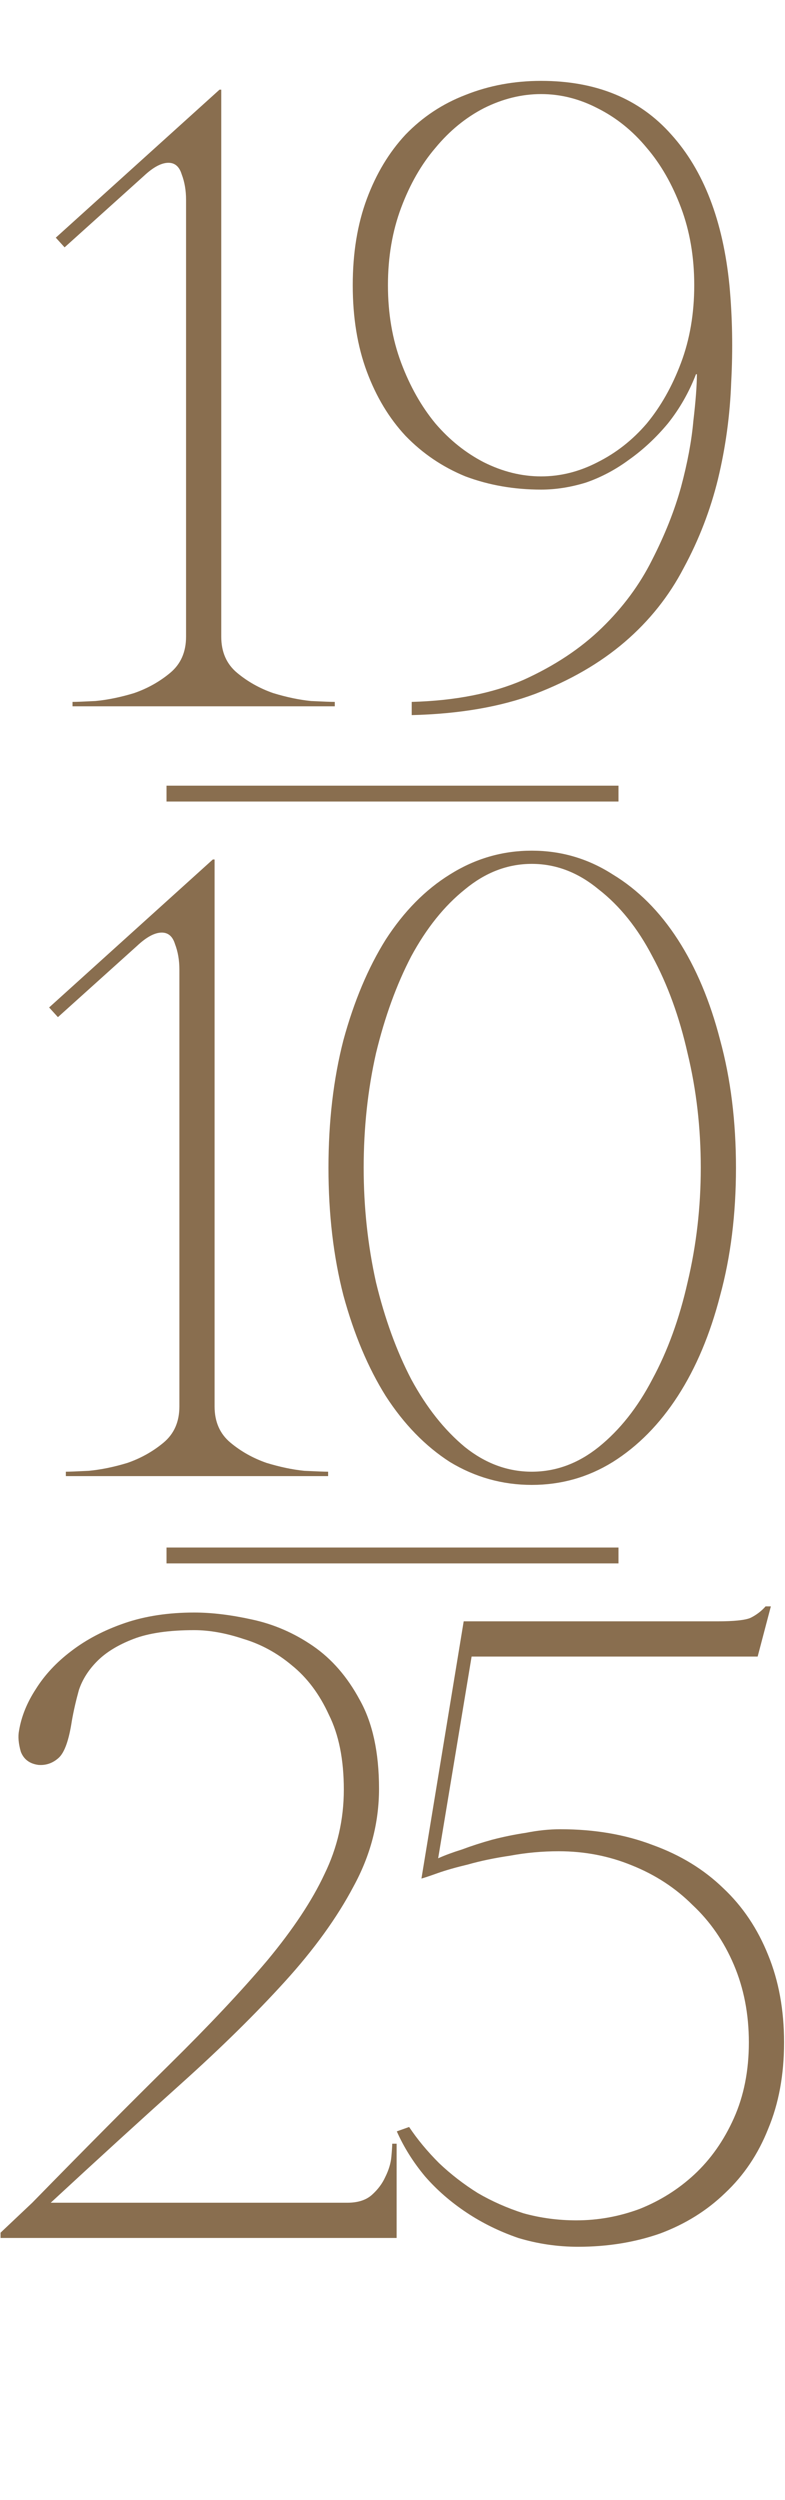
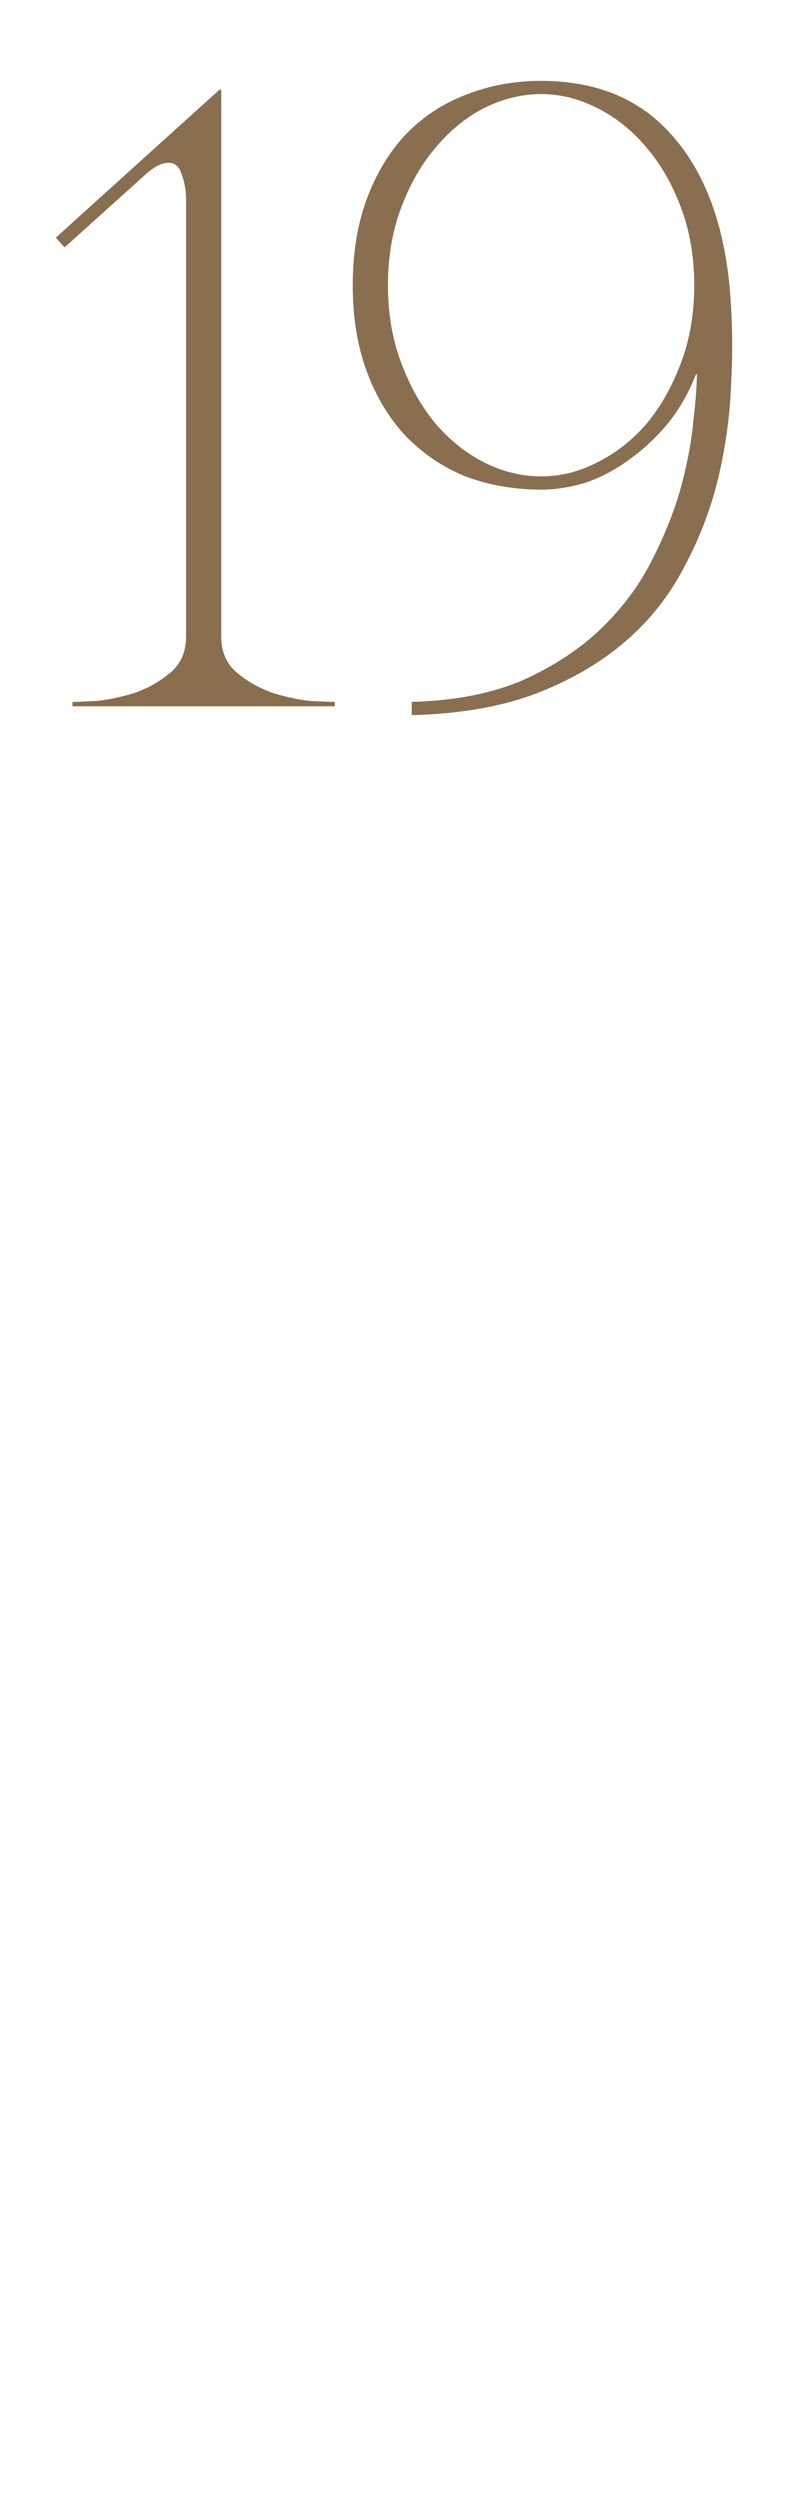
<svg xmlns="http://www.w3.org/2000/svg" width="198" height="630" viewBox="0 0 198 630" fill="none">
  <path d="M55.808 22.6V160.462C55.808 164.31 57.14 167.344 59.804 169.564C62.468 171.784 65.502 173.486 68.906 174.67C72.31 175.706 75.492 176.372 78.452 176.668C81.56 176.816 83.558 176.89 84.446 176.89V178H18.29V176.89C19.178 176.89 21.102 176.816 24.062 176.668C27.17 176.372 30.426 175.706 33.83 174.67C37.234 173.486 40.268 171.784 42.932 169.564C45.596 167.344 46.928 164.31 46.928 160.462V50.35C46.928 47.982 46.558 45.836 45.818 43.912C45.226 41.988 44.116 41.026 42.488 41.026C40.712 41.026 38.64 42.136 36.272 44.356L16.292 62.338L14.072 59.896L55.364 22.6H55.808ZM183.987 71.884C184.727 79.876 184.875 88.016 184.431 96.304C184.135 104.592 183.025 112.732 181.101 120.724C179.177 128.568 176.291 136.042 172.443 143.146C168.743 150.25 163.785 156.466 157.569 161.794C151.353 167.122 143.805 171.488 134.925 174.892C126.193 178.148 115.833 179.924 103.845 180.22V176.89C114.797 176.594 124.195 174.744 132.039 171.34C139.883 167.788 146.469 163.422 151.797 158.242C157.125 153.062 161.343 147.364 164.451 141.148C167.707 134.784 170.149 128.642 171.777 122.722C173.405 116.654 174.441 111.104 174.885 106.072C175.477 101.04 175.773 97.118 175.773 94.306H175.551C173.775 98.894 171.407 103.038 168.447 106.738C165.487 110.29 162.231 113.324 158.679 115.84C155.275 118.356 151.649 120.28 147.801 121.612C143.953 122.796 140.179 123.388 136.479 123.388C129.671 123.388 123.307 122.278 117.387 120.058C111.615 117.69 106.583 114.286 102.291 109.846C98.147 105.406 94.891 100.004 92.523 93.64C90.155 87.276 88.971 80.024 88.971 71.884C88.971 63.744 90.155 56.492 92.523 50.128C94.891 43.764 98.147 38.362 102.291 33.922C106.583 29.482 111.615 26.152 117.387 23.932C123.307 21.564 129.671 20.38 136.479 20.38C150.391 20.38 161.343 24.894 169.335 33.922C177.475 42.95 182.359 55.604 183.987 71.884ZM136.479 120.058C141.363 120.058 146.099 118.874 150.687 116.506C155.423 114.138 159.567 110.882 163.119 106.738C166.671 102.446 169.557 97.34 171.777 91.42C173.997 85.5 175.107 78.988 175.107 71.884C175.107 64.78 173.997 58.268 171.777 52.348C169.557 46.428 166.671 41.396 163.119 37.252C159.567 32.96 155.423 29.63 150.687 27.262C146.099 24.894 141.363 23.71 136.479 23.71C131.595 23.71 126.785 24.894 122.049 27.262C117.461 29.63 113.391 32.96 109.839 37.252C106.287 41.396 103.401 46.428 101.181 52.348C98.961 58.268 97.851 64.78 97.851 71.884C97.851 78.988 98.961 85.5 101.181 91.42C103.401 97.34 106.287 102.446 109.839 106.738C113.391 110.882 117.461 114.138 122.049 116.506C126.785 118.874 131.595 120.058 136.479 120.058Z" fill="#896E4F" />
-   <path d="M54.126 216.6V354.462C54.126 358.31 55.458 361.344 58.122 363.564C60.786 365.784 63.82 367.486 67.224 368.67C70.628 369.706 73.81 370.372 76.77 370.668C79.878 370.816 81.876 370.89 82.764 370.89V372H16.608V370.89C17.496 370.89 19.42 370.816 22.38 370.668C25.488 370.372 28.744 369.706 32.148 368.67C35.552 367.486 38.586 365.784 41.25 363.564C43.914 361.344 45.246 358.31 45.246 354.462V244.35C45.246 241.982 44.876 239.836 44.136 237.912C43.544 235.988 42.434 235.026 40.806 235.026C39.03 235.026 36.958 236.136 34.59 238.356L14.61 256.338L12.39 253.896L53.682 216.6H54.126ZM134.131 214.38C141.531 214.38 148.339 216.378 154.555 220.374C160.919 224.222 166.395 229.698 170.983 236.802C175.571 243.906 179.123 252.342 181.639 262.11C184.303 271.878 185.635 282.608 185.635 294.3C185.635 305.992 184.303 316.722 181.639 326.49C179.123 336.258 175.571 344.694 170.983 351.798C166.395 358.902 160.919 364.452 154.555 368.448C148.339 372.296 141.531 374.22 134.131 374.22C126.731 374.22 119.849 372.296 113.485 368.448C107.269 364.452 101.867 358.902 97.279 351.798C92.839 344.694 89.287 336.258 86.623 326.49C84.107 316.722 82.849 305.992 82.849 294.3C82.849 282.608 84.107 271.878 86.623 262.11C89.287 252.342 92.839 243.906 97.279 236.802C101.867 229.698 107.269 224.222 113.485 220.374C119.849 216.378 126.731 214.38 134.131 214.38ZM134.131 370.89C140.199 370.89 145.823 368.818 151.003 364.674C156.331 360.382 160.845 354.684 164.545 347.58C168.393 340.476 171.353 332.336 173.425 323.16C175.645 313.836 176.755 304.216 176.755 294.3C176.755 284.236 175.645 274.616 173.425 265.44C171.353 256.264 168.393 248.124 164.545 241.02C160.845 233.916 156.331 228.292 151.003 224.148C145.823 219.856 140.199 217.71 134.131 217.71C128.063 217.71 122.439 219.856 117.259 224.148C112.079 228.292 107.565 233.916 103.717 241.02C100.017 248.124 97.057 256.264 94.837 265.44C92.765 274.616 91.729 284.236 91.729 294.3C91.729 304.216 92.765 313.836 94.837 323.16C97.057 332.336 100.017 340.476 103.717 347.58C107.565 354.684 112.079 360.382 117.259 364.674C122.439 368.818 128.063 370.89 134.131 370.89Z" fill="#896E4F" />
-   <path d="M48.981 410.82C42.617 410.82 37.511 411.56 33.663 413.04C29.815 414.52 26.781 416.37 24.561 418.59C22.341 420.81 20.787 423.252 19.899 425.916C19.159 428.58 18.567 431.17 18.123 433.686C17.383 438.57 16.273 441.678 14.793 443.01C13.313 444.342 11.611 444.934 9.687 444.786C7.467 444.49 5.987 443.38 5.247 441.456C4.655 439.384 4.507 437.608 4.803 436.128C5.395 432.576 6.801 429.098 9.021 425.694C11.241 422.142 14.201 418.96 17.901 416.148C21.749 413.188 26.263 410.82 31.443 409.044C36.623 407.268 42.469 406.38 48.981 406.38C53.421 406.38 58.305 406.972 63.633 408.156C69.109 409.34 74.215 411.56 78.951 414.816C83.687 418.072 87.609 422.586 90.717 428.358C93.973 434.13 95.601 441.604 95.601 450.78C95.601 459.364 93.455 467.578 89.163 475.422C85.019 483.266 79.247 491.258 71.847 499.398C64.447 507.538 55.715 516.122 45.651 525.15C35.587 534.178 24.635 544.168 12.795 555.12H87.609C90.273 555.12 92.345 554.454 93.825 553.122C95.305 551.79 96.415 550.31 97.155 548.682C98.043 546.906 98.561 545.204 98.709 543.576C98.857 541.948 98.931 540.838 98.931 540.246H100.041V564H0.141V562.668L8.133 555.12C21.453 541.504 32.997 529.886 42.765 520.266C52.681 510.498 60.895 501.766 67.407 494.07C73.919 486.226 78.729 478.974 81.837 472.314C85.093 465.654 86.721 458.55 86.721 451.002C86.721 443.454 85.463 437.164 82.947 432.132C80.579 426.952 77.471 422.808 73.623 419.7C69.923 416.592 65.853 414.372 61.413 413.04C56.973 411.56 52.829 410.82 48.981 410.82ZM197.764 514.716C197.764 522.856 196.432 530.108 193.768 536.472C191.252 542.836 187.626 548.238 182.89 552.678C178.302 557.118 172.826 560.522 166.462 562.89C160.098 565.11 153.216 566.22 145.816 566.22C140.636 566.22 135.604 565.48 130.72 564C125.984 562.372 121.618 560.226 117.622 557.562C113.626 554.898 110.148 551.864 107.188 548.46C104.228 544.908 101.86 541.134 100.084 537.138L103.192 536.028C105.264 539.136 107.78 542.17 110.74 545.13C113.7 547.942 116.956 550.458 120.508 552.678C124.06 554.75 127.908 556.452 132.052 557.784C136.344 558.968 140.784 559.56 145.372 559.56C150.848 559.56 156.176 558.598 161.356 556.674C166.536 554.602 171.124 551.716 175.12 548.016C179.264 544.168 182.594 539.432 185.11 533.808C187.626 528.184 188.884 521.82 188.884 514.716C188.884 507.612 187.626 501.1 185.11 495.18C182.594 489.26 179.116 484.228 174.676 480.084C170.384 475.792 165.278 472.462 159.358 470.094C153.586 467.726 147.444 466.542 140.932 466.542C136.788 466.542 132.718 466.912 128.722 467.652C124.726 468.244 121.174 468.984 118.066 469.872C114.958 470.612 112.368 471.352 110.296 472.092C108.224 472.832 106.892 473.276 106.3 473.424L116.956 408.6H180.892C185.184 408.6 187.996 408.304 189.328 407.712C190.808 406.972 192.066 406.01 193.102 404.826H194.434L191.104 417.48H118.954L110.518 468.318C112.146 467.578 114.144 466.838 116.512 466.098C118.88 465.21 121.396 464.396 124.06 463.656C126.872 462.916 129.758 462.324 132.718 461.88C135.678 461.288 138.564 460.992 141.376 460.992C149.96 460.992 157.73 462.324 164.686 464.988C171.642 467.504 177.562 471.13 182.446 475.866C187.33 480.454 191.104 486.078 193.768 492.738C196.432 499.25 197.764 506.576 197.764 514.716Z" fill="#896E4F" />
-   <path d="M42 200H156" stroke="#896E4F" stroke-width="4" />
-   <path d="M42 392H156" stroke="#896E4F" stroke-width="4" />
</svg>